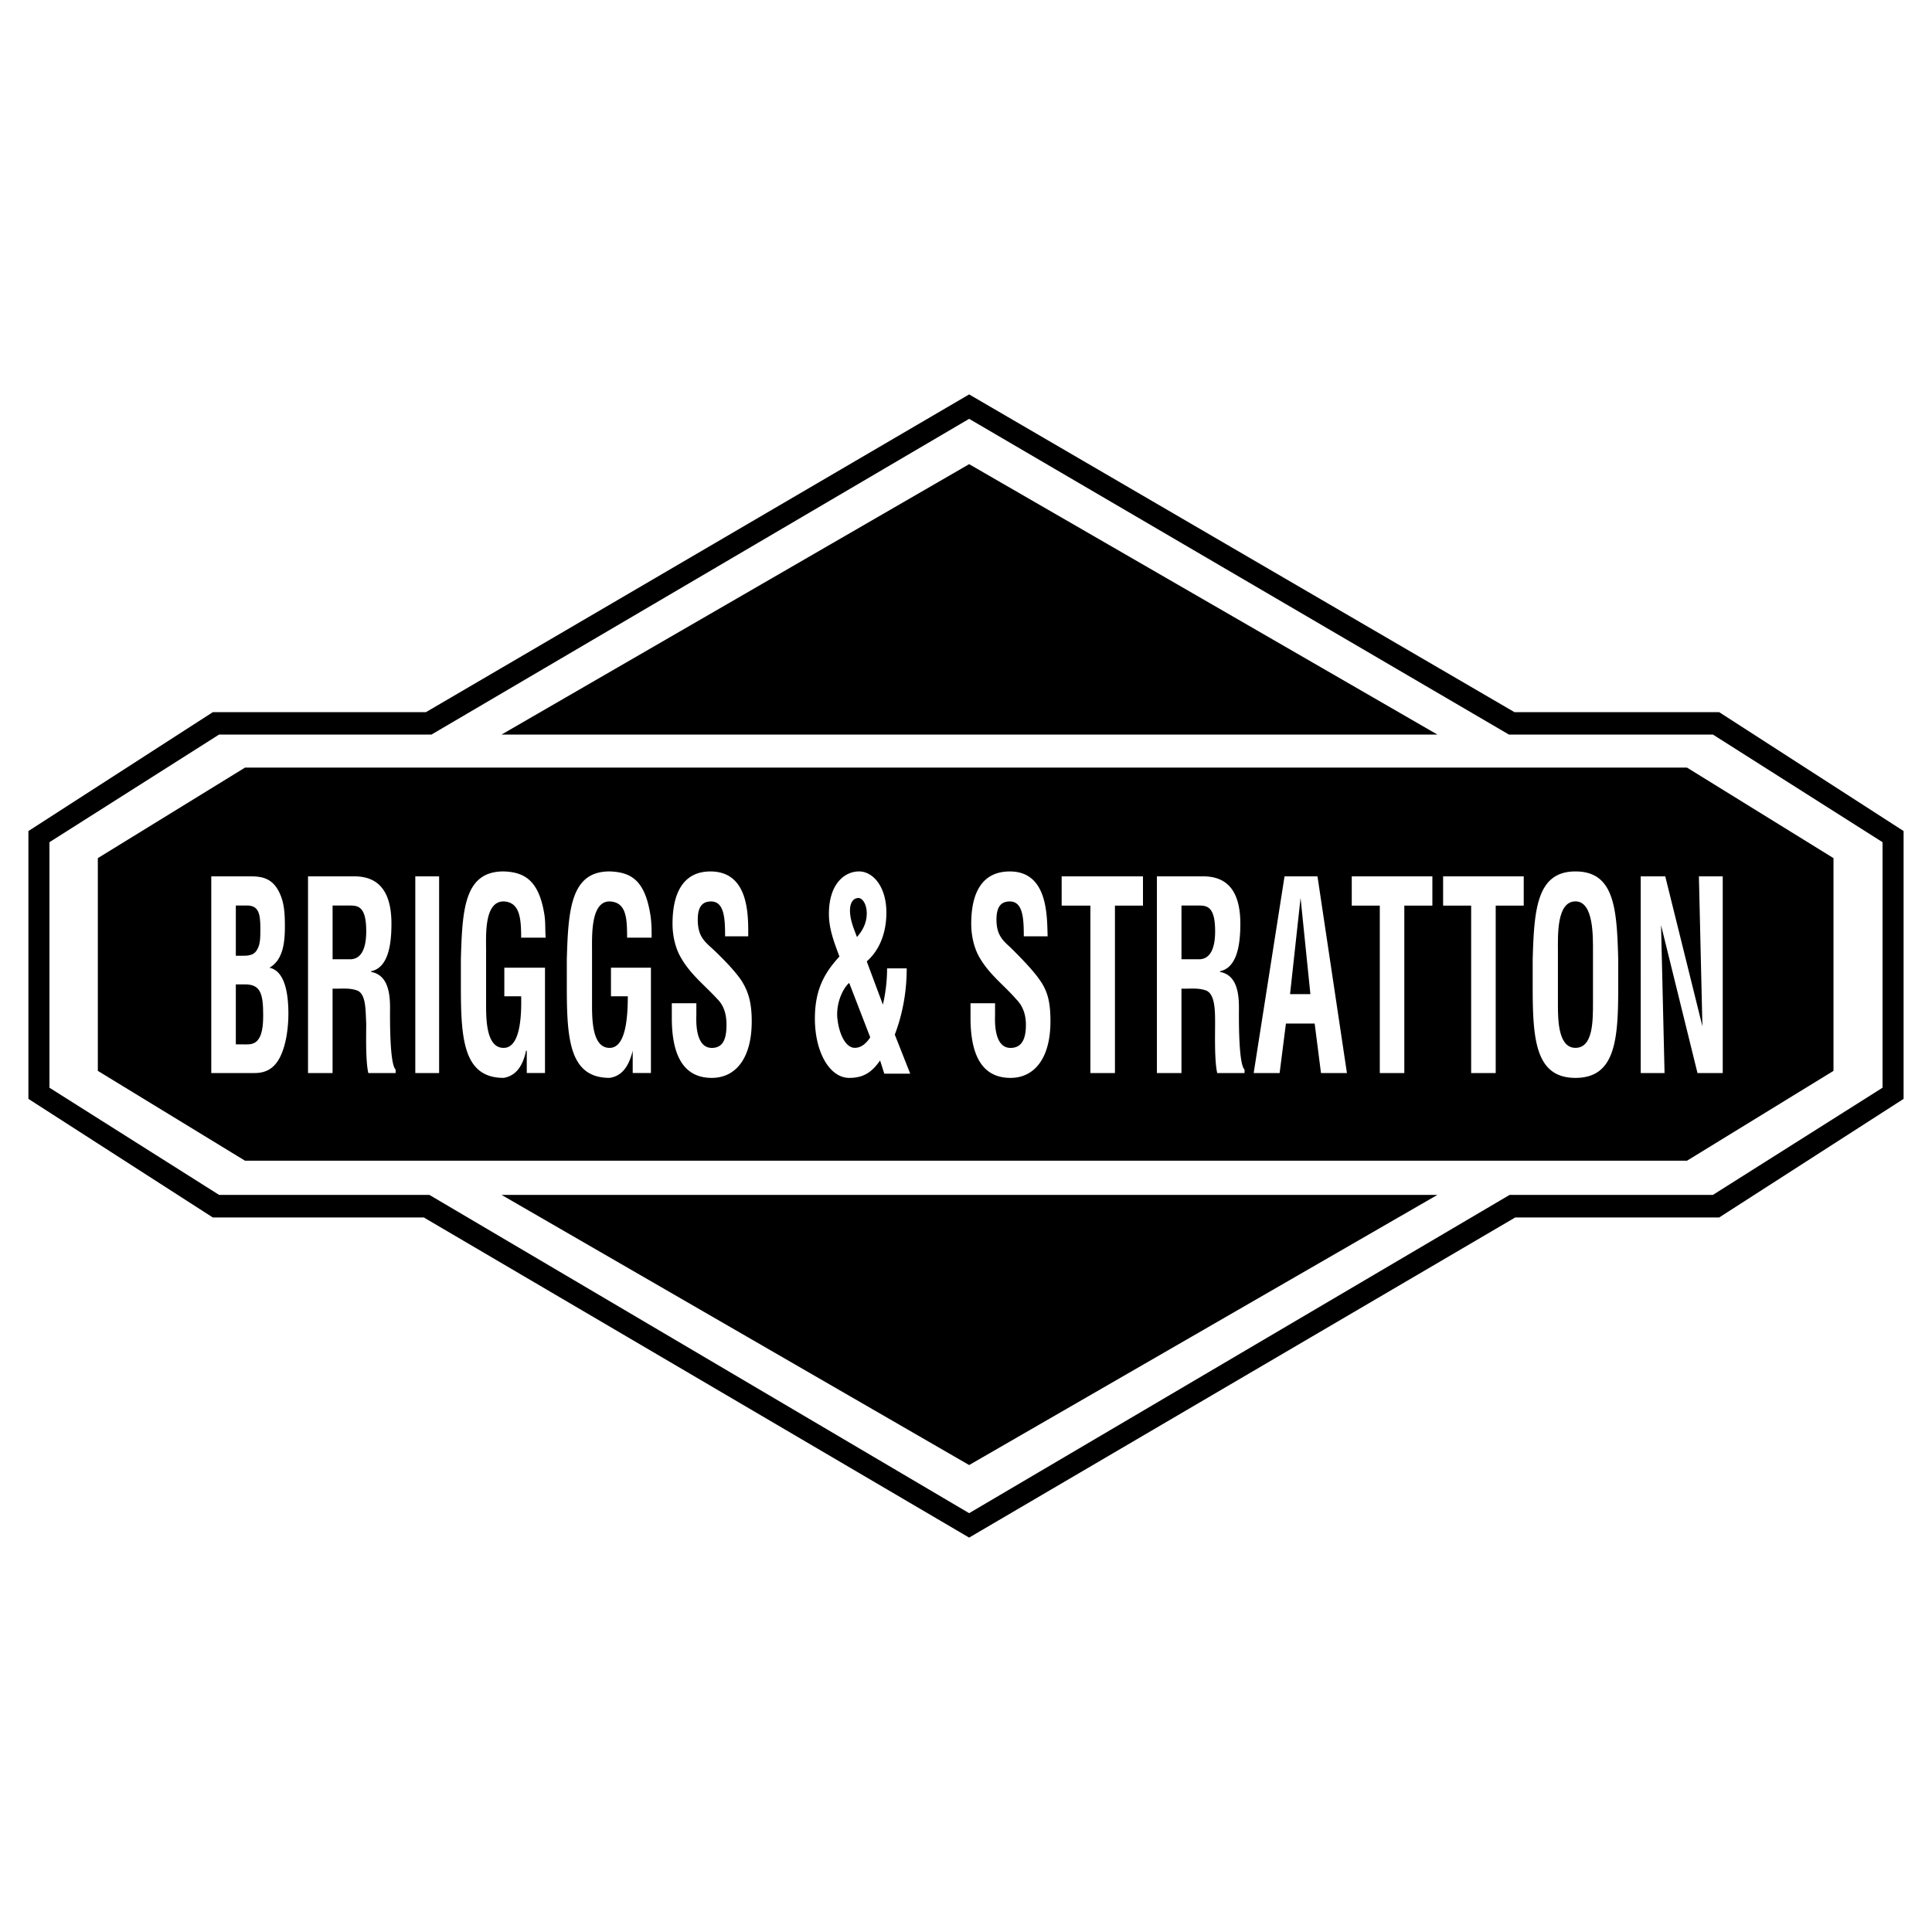
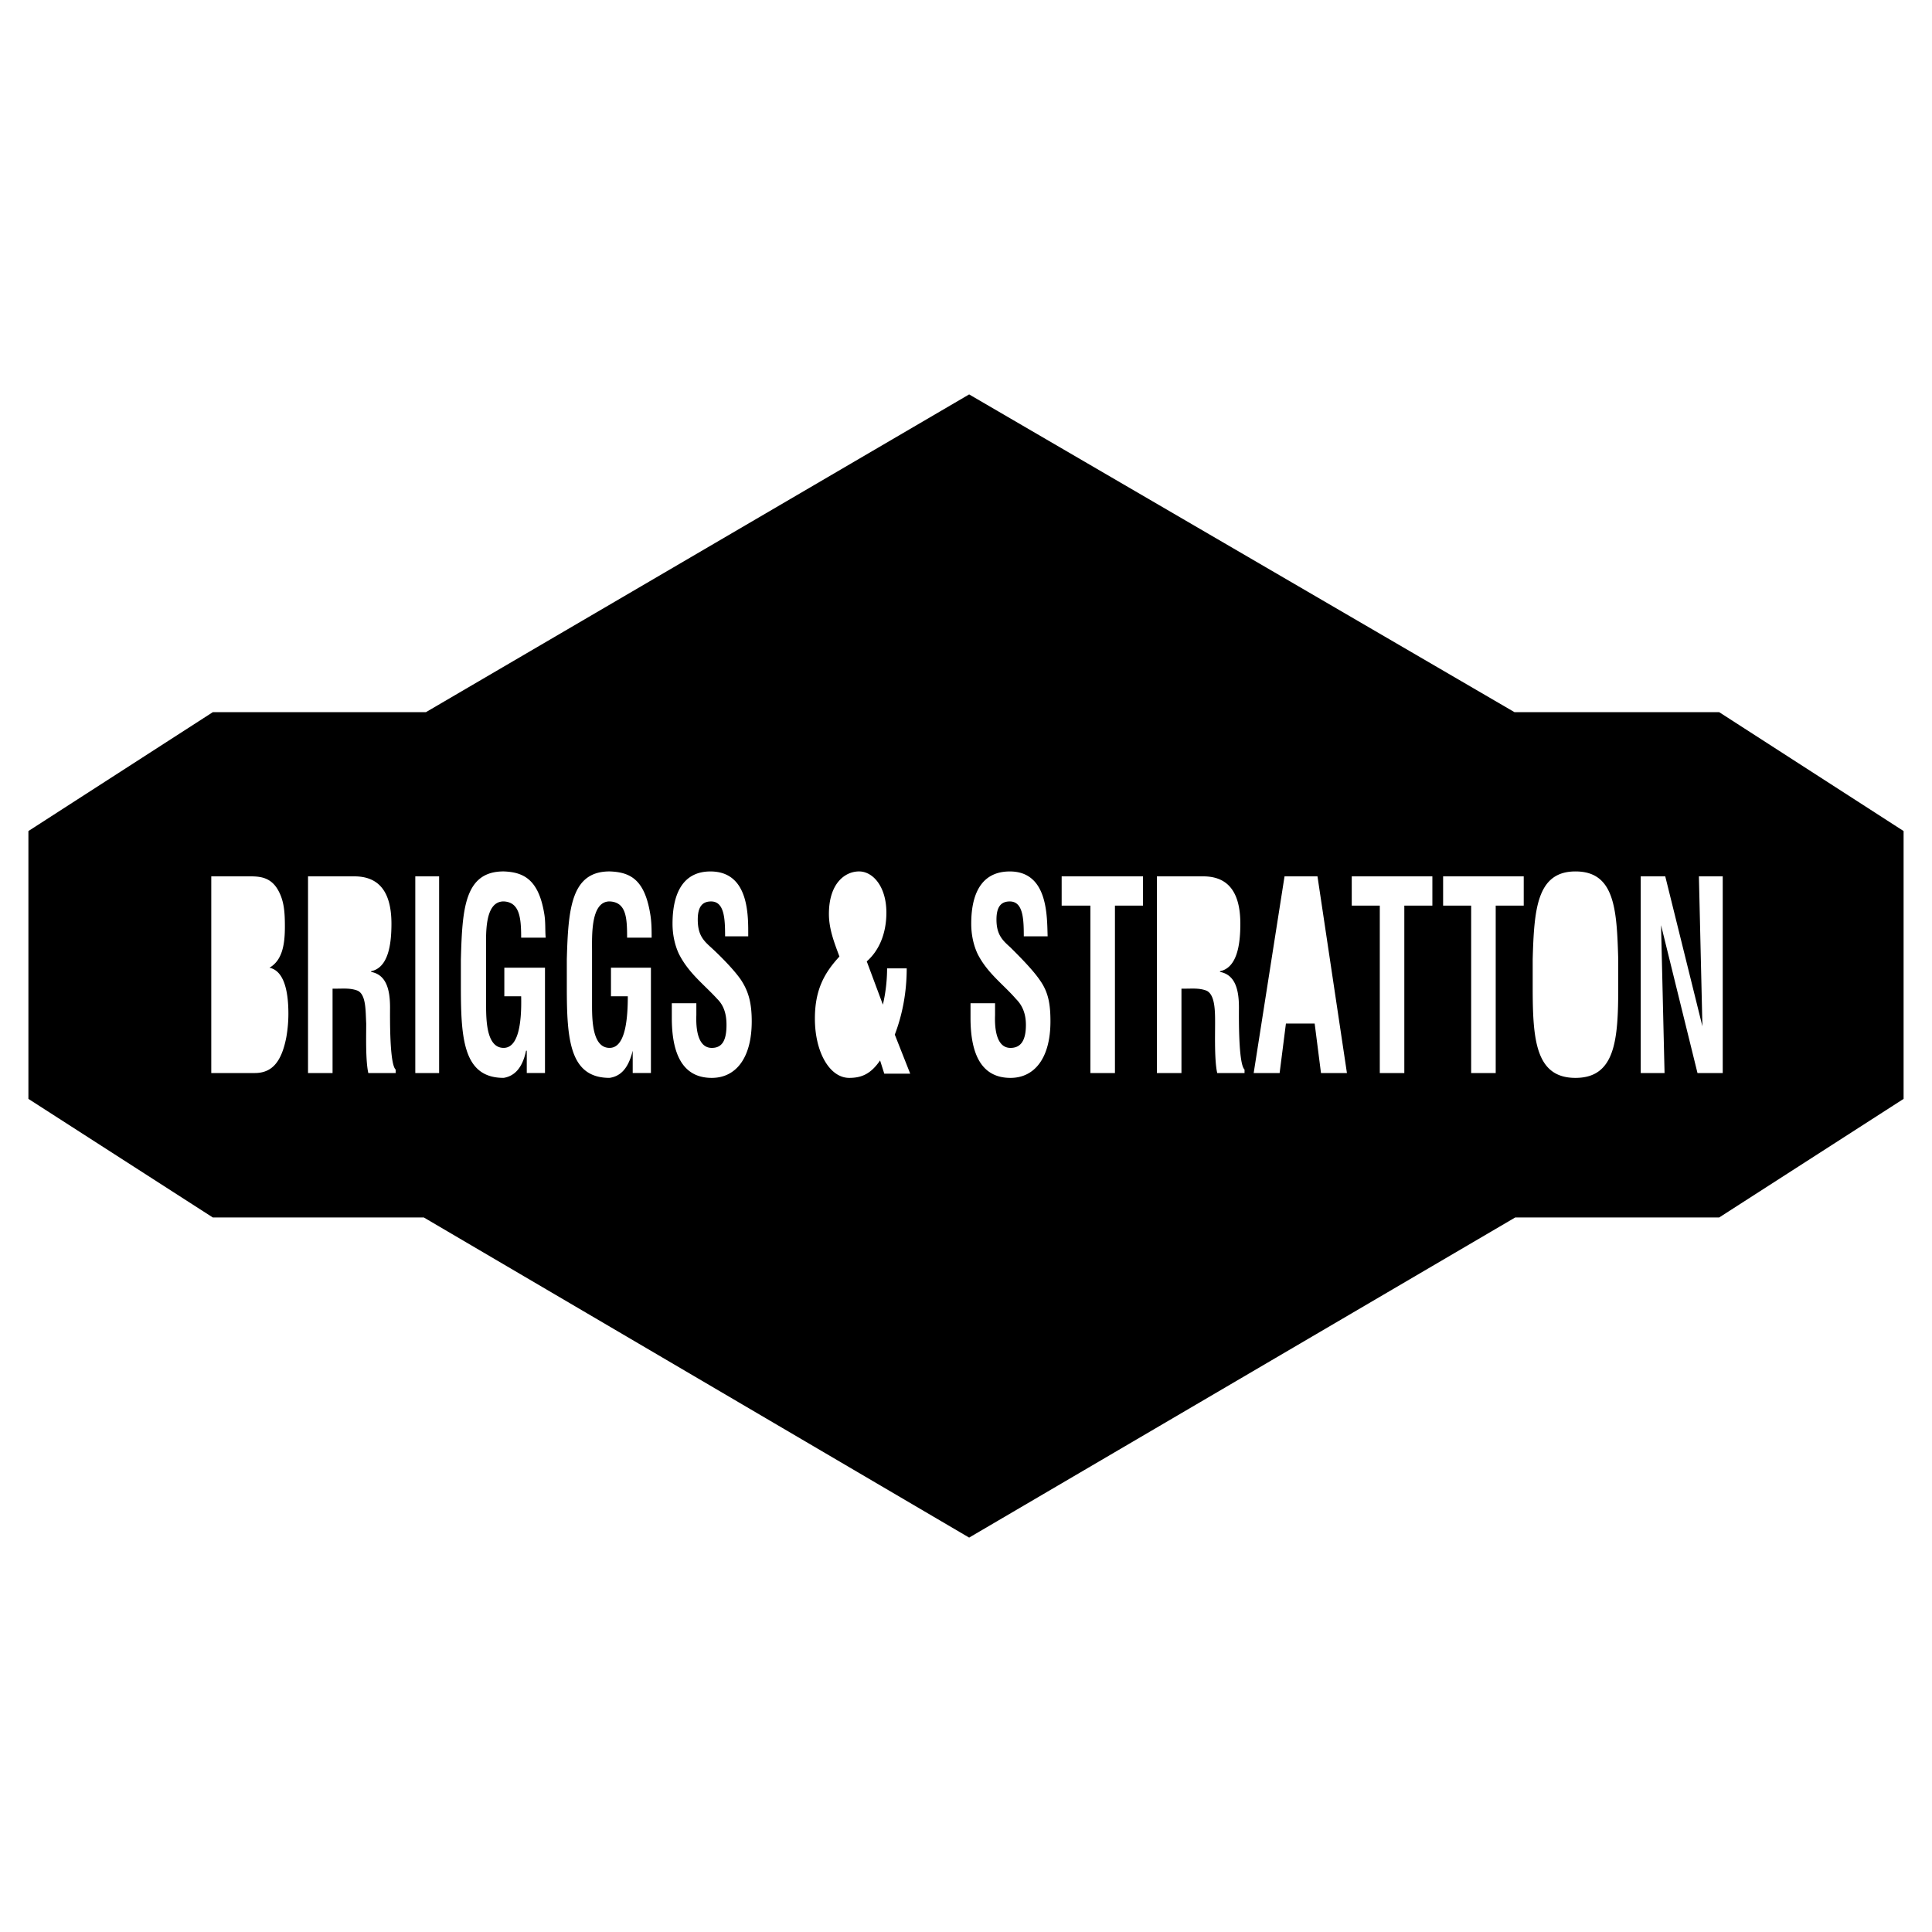
<svg xmlns="http://www.w3.org/2000/svg" width="2500" height="2500" viewBox="0 0 192.756 192.756">
  <g fill-rule="evenodd" clip-rule="evenodd">
-     <path fill="#fff" d="M0 0h192.756v192.756H0V0z" />
    <path d="M171.527 71.055h-20.422L96.691 39.351 42.49 71.055H21.229L2.834 82.913v26.722l18.395 11.83h21.052l54.41 31.941 54.485-31.941h20.351l18.395-11.83V82.913l-18.395-11.858z" />
-     <path fill="#fff" d="M187.822 108.521l-16.924 10.694h-20.283l-53.924 31.754-53.851-31.754H21.858L4.933 108.521V84.026l16.925-10.739H43.05l53.641-31.5 53.854 31.5h20.353l16.924 10.739v24.495z" />
    <path d="M96.691 146.168l46.717-26.953H50.04l46.651 26.953zM96.691 46.31L50.04 73.287h93.368L96.691 46.31zM24.447 76.583L9.76 85.616v21.224l14.687 8.965h143.864l14.617-8.965V85.616l-14.617-9.033H24.447z" />
    <path d="M28.562 103.508c-.489 2.506-1.468 3.549-3.147 3.549h-4.336V87.434h3.917c1.049 0 2.098.14 2.797 1.461.56 1.044.63 2.157.63 3.549 0 1.67-.21 3.341-1.539 4.106 1.329.278 1.889 2.019 1.889 4.593a13.608 13.608 0 0 1-.211 2.365zM39.475 107.057h-2.728c-.28-1.252-.21-3.688-.21-4.939-.07-1.252 0-2.854-.839-3.271-.699-.277-1.398-.209-2.098-.209h-.42v8.42h-2.448V87.434h4.616c2.098 0 3.707 1.114 3.707 4.732 0 2.157-.35 4.384-2.028 4.733v.068c1.469.279 1.888 1.67 1.888 3.549 0 .766-.07 5.637.56 6.193v.348zM43.811 107.057h-2.377V87.434h2.377v19.623zM48.498 94.876v5.428c0 1.6.07 4.244 1.749 4.244 1.399 0 1.818-2.227 1.749-5.148h-1.679v-2.854h4.057v10.508h-1.818v-2.227h-.07c-.419 2.018-1.398 2.574-2.238 2.713-3.986 0-4.266-3.826-4.266-9.047V95.71c.14-5.01.35-8.768 4.266-8.768 2.028.069 3.497.835 4.056 4.245.14.835.07 1.6.14 2.366h-2.448c0-1.948-.14-3.549-1.749-3.618-1.959.001-1.749 3.411-1.749 4.941zM59.068 94.876v5.428c0 1.6.07 4.244 1.749 4.244 1.399 0 1.819-2.227 1.819-5.148h-1.679v-2.854h3.986v10.508h-1.818v-2.227c-.489 2.018-1.399 2.574-2.308 2.713-3.987 0-4.266-3.826-4.266-9.047V95.71c.14-5.01.42-8.768 4.266-8.768 2.098.069 3.497.835 4.057 4.245.14.835.14 1.6.14 2.366h-2.448c0-1.948-.07-3.549-1.749-3.618-1.889.001-1.749 3.411-1.749 4.941zM71.014 107.541c-2.938 0-3.987-2.436-3.987-5.984v-1.461h2.448v1.184c-.07 1.879.35 3.27 1.539 3.27 1.049 0 1.469-.766 1.469-2.295 0-1.115-.28-1.949-.91-2.576-1.329-1.461-2.867-2.574-3.846-4.523-.419-.904-.629-1.948-.629-2.992 0-3.34 1.259-5.219 3.777-5.219 3.917 0 3.776 4.523 3.776 6.472h-2.308c0-1.74-.07-3.479-1.398-3.479-.84 0-1.329.487-1.329 1.809 0 1.531.56 2.088 1.329 2.783.839.766 2.308 2.228 3.007 3.271.768 1.181 1.048 2.365 1.048 4.103 0 3.69-1.609 5.637-3.986 5.637zM88.226 107.125l-.42-1.324c-.909 1.324-1.818 1.74-3.077 1.74-1.959 0-3.427-2.574-3.427-5.914 0-2.924.979-4.594 2.448-6.194-.489-1.322-1.049-2.714-1.049-4.245 0-3.062 1.608-4.245 3.007-4.245 1.398 0 2.727 1.53 2.727 4.105 0 2.157-.769 3.827-1.958 4.871l1.608 4.314c.28-1.182.42-2.436.42-3.618h1.958c0 2.366-.42 4.593-1.189 6.61l1.539 3.898h-2.587v.002zM100.816 107.541c-2.938 0-3.987-2.436-3.987-5.984v-1.461h2.448v1.184c-.07 1.879.35 3.27 1.539 3.27 1.049 0 1.539-.766 1.539-2.295 0-1.115-.35-1.949-.98-2.576-1.258-1.461-2.867-2.574-3.846-4.523-.42-.904-.629-1.948-.629-2.992 0-3.34 1.258-5.219 3.846-5.219 3.848 0 3.707 4.523 3.777 6.472h-2.379c0-1.74-.068-3.479-1.398-3.479-.838 0-1.328.487-1.328 1.809 0 1.531.629 2.088 1.398 2.783.77.766 2.238 2.228 2.938 3.271.84 1.184 1.049 2.367 1.049 4.105 0 3.688-1.61 5.635-3.987 5.635zM114.035 90.356h-2.797v16.701h-2.449V90.356h-2.867v-2.922h8.113v2.922zM124.168 107.057h-2.727c-.279-1.252-.211-3.688-.211-4.939s0-2.854-.838-3.271c-.699-.277-1.4-.209-2.1-.209h-.418v8.42h-2.449V87.434h4.617c2.098 0 3.707 1.114 3.707 4.732 0 2.157-.352 4.384-2.029 4.733v.068c1.469.279 1.889 1.67 1.889 3.549 0 .766-.07 5.637.559 6.193v.348zM131.795 107.057l-.631-4.94h-2.867l-.629 4.94h-2.588l3.078-19.623h3.287l2.938 19.623h-2.588zM142.908 90.356h-2.799v16.701h-2.447V90.356h-2.797v-2.922h8.043v2.922zM152.023 90.356h-2.796v16.701h-2.45V90.356h-2.797v-2.922h8.043v2.922zM161.451 98.494c0 5.221-.279 9.047-4.266 9.047s-4.268-3.826-4.268-9.047v-2.783c.141-5.01.42-8.768 4.268-8.768 3.916 0 4.125 3.758 4.266 8.768v2.783zM171.877 87.434v19.623h-2.518l-3.636-14.752.349 14.752h-2.377V87.434h2.448l3.707 14.961-.35-14.961h2.377z" fill="#fff" />
-     <path d="M128.709 99.184h2.029l-.98-9.603-1.049 9.603zM25.698 94.658c.279-.487.279-1.183.279-2.088 0-1.461-.209-2.227-1.329-2.227h-1.119v5.01h.49c.56.001 1.329.07 1.679-.695zM35.001 90.344h-1.818v5.358h1.888c.839-.069 1.469-.835 1.469-2.783.001-2.227-.629-2.575-1.539-2.575zM24.439 98.211h-.91v5.984h.56c.49 0 .979.07 1.399-.209.699-.486.77-1.738.77-2.713-.001-2.158-.281-3.062-1.819-3.062zM83.537 101.553c.141 1.461.77 2.992 1.749 2.992.629 0 1.119-.418 1.539-1.045l-2.098-5.428c-.421.28-1.33 1.74-1.19 3.481zM119.695 90.344h-1.818v5.358h1.889c.84-.069 1.469-.835 1.469-2.783-.001-2.227-.63-2.575-1.54-2.575zM86.479 91.122c0-.905-.42-1.531-.839-1.531s-.84.347-.84 1.252c0 .974.42 1.879.699 2.644.49-.556.98-1.321.98-2.365zM157.184 89.931c-1.889 0-1.75 3.41-1.75 4.941v5.427c0 1.602.07 4.246 1.75 4.246 1.748 0 1.748-2.645 1.748-4.523v-5.08c0-1.531.07-5.011-1.748-5.011z" />
  </g>
</svg>